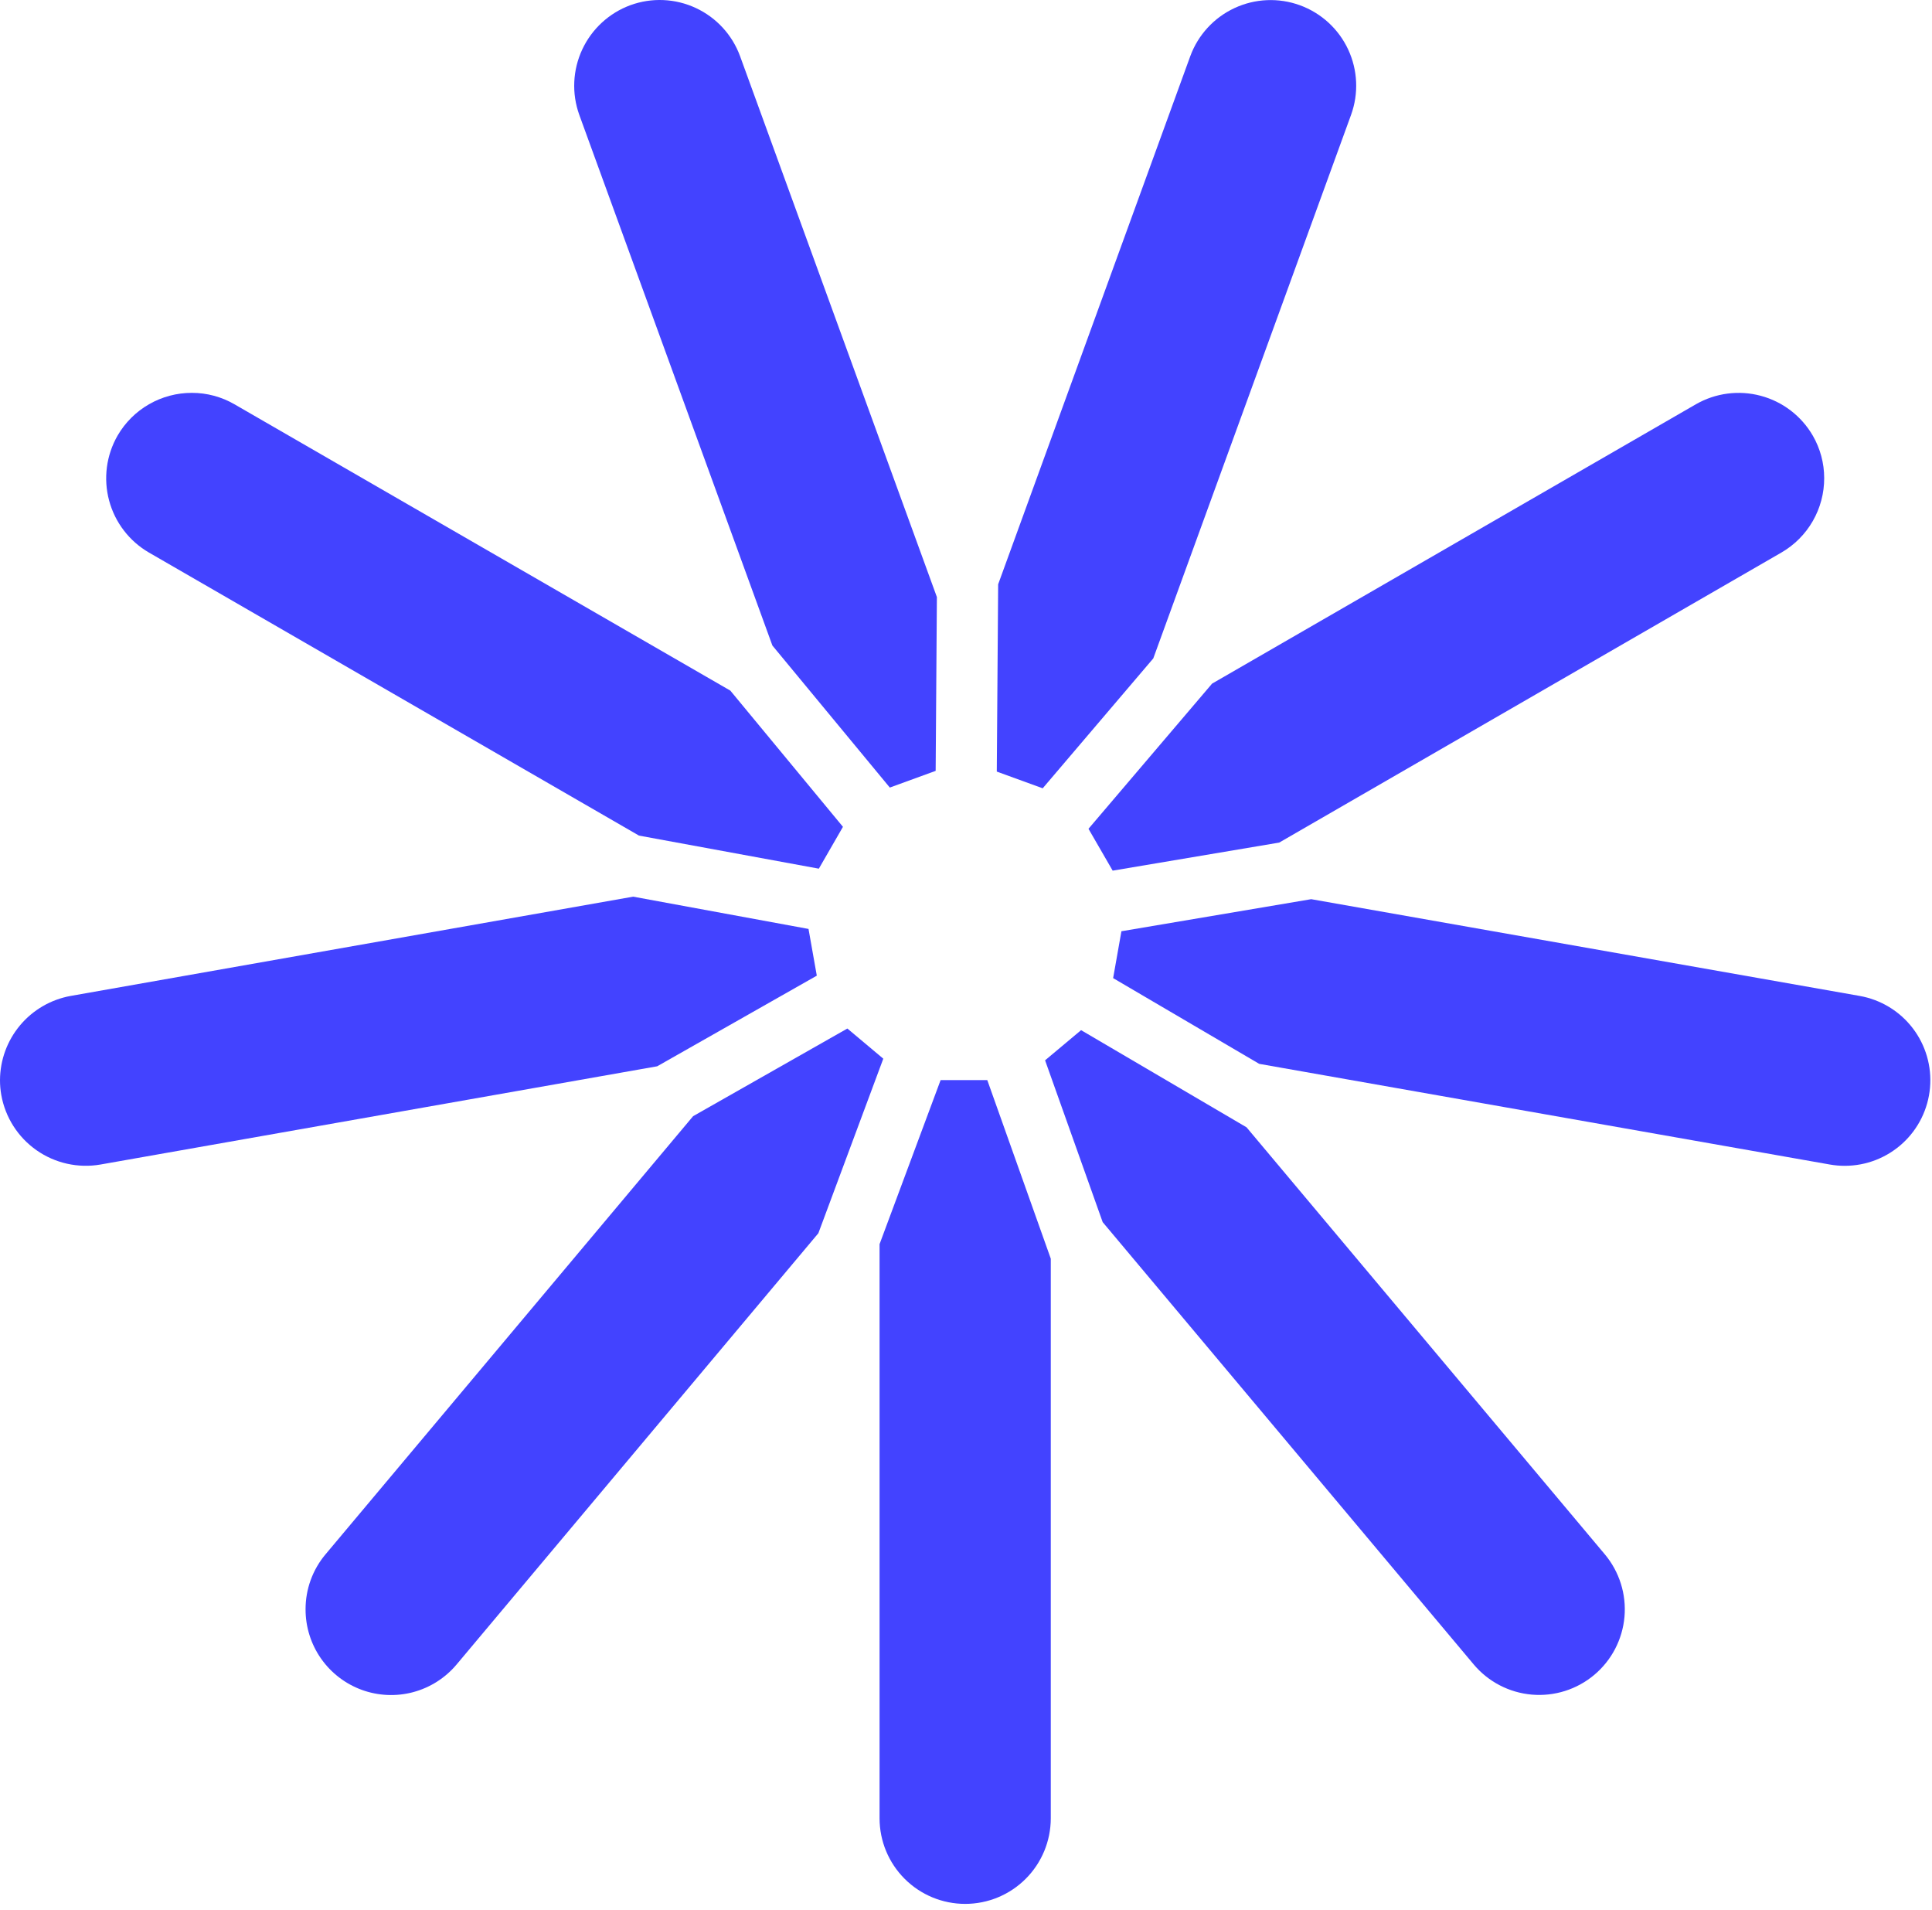
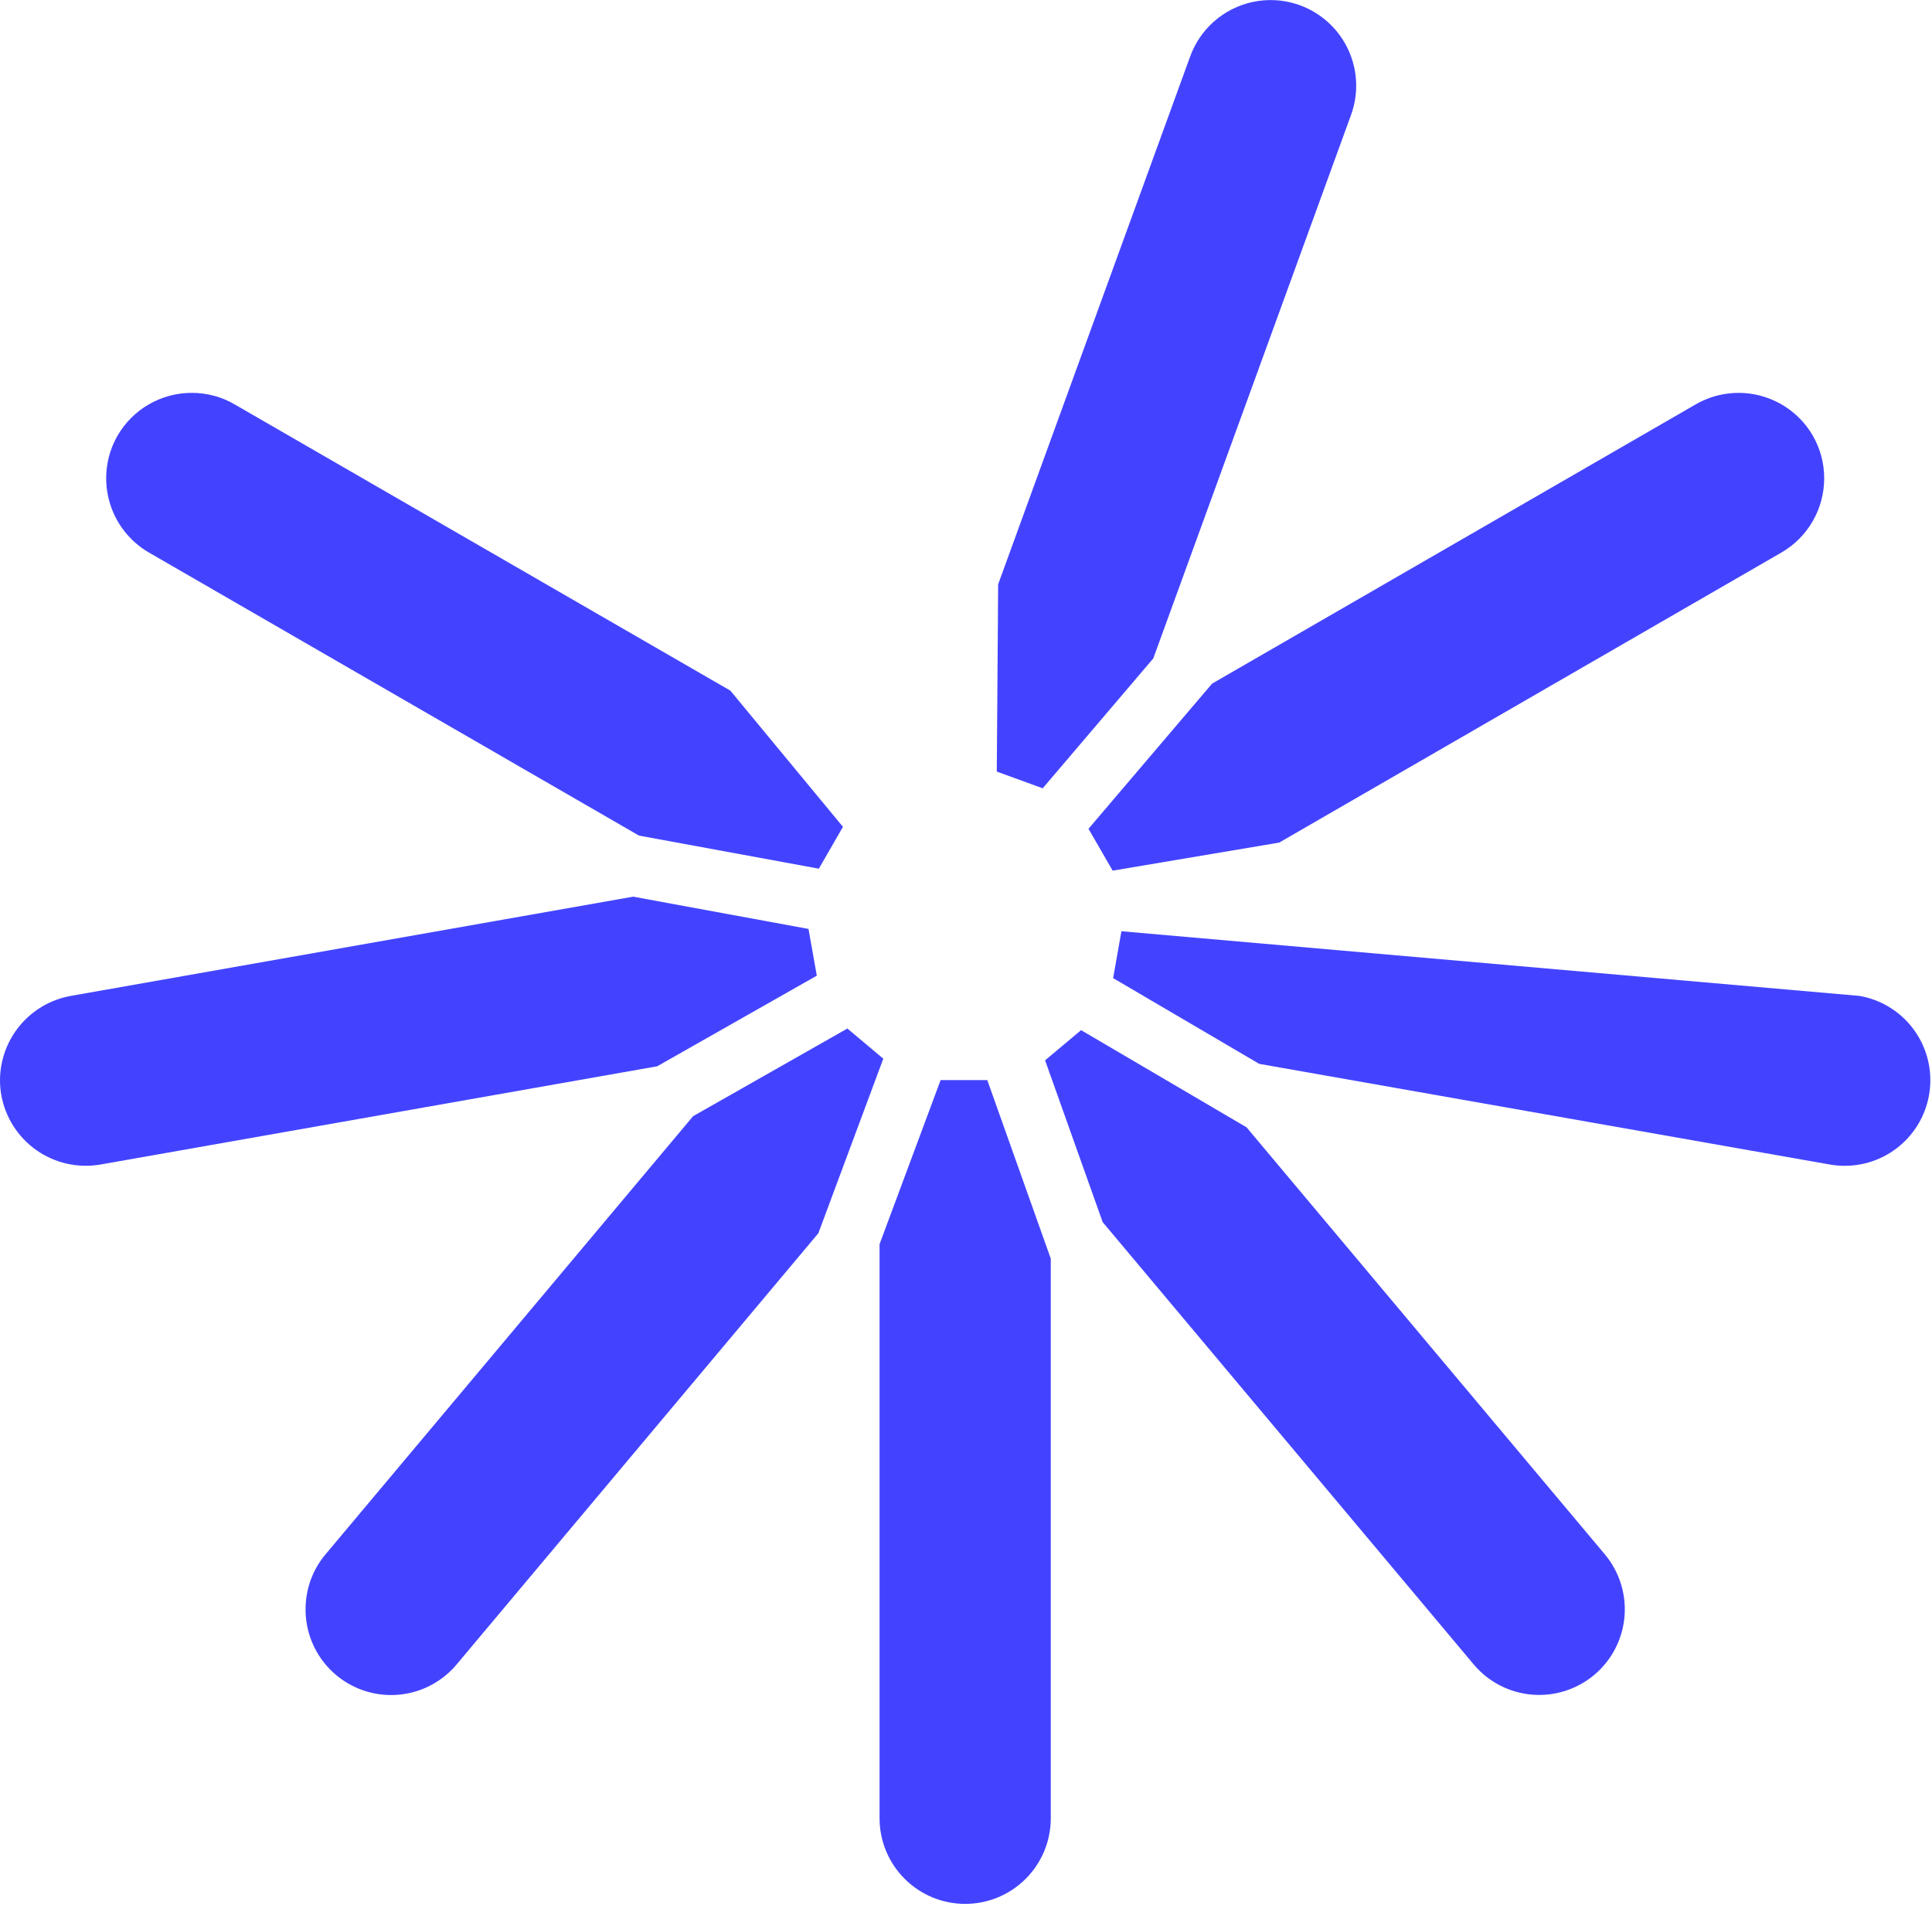
<svg xmlns="http://www.w3.org/2000/svg" width="173" height="171" viewBox="0 0 173 171" fill="none">
  <path d="M78.76 162.792V111.383L84.227 96.695H88.406L94.092 112.684V162.792C94.089 164.823 93.28 166.77 91.842 168.205C90.405 169.64 88.457 170.446 86.426 170.446C84.395 170.446 82.447 169.64 81.01 168.205C79.572 166.77 78.763 164.823 78.76 162.792Z" fill="#4343FF" />
  <path d="M93.581 94.925L96.805 92.225L111.62 100.922L143.708 139.158C145.01 140.716 145.641 142.727 145.463 144.75C145.284 146.773 144.31 148.642 142.754 149.947C141.198 151.252 139.188 151.887 137.165 151.711C135.142 151.536 133.271 150.565 131.964 149.011L98.739 109.412L93.581 94.925Z" fill="#4343FF" />
-   <path d="M99.675 87.566L100.417 83.37L117.41 80.499L166.521 89.16C168.409 89.493 170.103 90.522 171.27 92.043C172.437 93.565 172.99 95.468 172.822 97.378C172.654 99.288 171.777 101.066 170.362 102.36C168.948 103.654 167.1 104.372 165.183 104.37C164.738 104.371 164.294 104.332 163.857 104.255L112.757 95.242L99.675 87.566Z" fill="#4343FF" />
+   <path d="M99.675 87.566L100.417 83.37L166.521 89.16C168.409 89.493 170.103 90.522 171.27 92.043C172.437 93.565 172.99 95.468 172.822 97.378C172.654 99.288 171.777 101.066 170.362 102.36C168.948 103.654 167.1 104.372 165.183 104.37C164.738 104.371 164.294 104.332 163.857 104.255L112.757 95.242L99.675 87.566Z" fill="#4343FF" />
  <path d="M97.468 74.198L108.536 61.201L151.857 36.193C153.618 35.182 155.708 34.909 157.669 35.435C159.631 35.96 161.304 37.241 162.324 38.997C162.994 40.153 163.347 41.467 163.346 42.804C163.35 44.152 162.998 45.477 162.326 46.647C161.655 47.816 160.687 48.787 159.521 49.463L114.545 75.433L99.633 77.945L97.468 74.198Z" fill="#4343FF" />
  <path d="M89.257 69.077L89.379 52.31L106.578 5.042C107.275 3.134 108.7 1.581 110.542 0.723C112.383 -0.134 114.489 -0.226 116.398 0.469C118.306 1.164 119.861 2.588 120.72 4.428C121.579 6.269 121.673 8.375 120.98 10.284L103.27 58.945L93.368 70.573L89.257 69.077Z" fill="#4343FF" />
-   <path d="M56.452 0.462C58.361 -0.233 60.469 -0.141 62.311 0.718C64.153 1.577 65.579 3.132 66.274 5.042L83.893 53.453L83.783 69.011L79.678 70.507L69.163 57.79L51.872 10.284C51.183 8.374 51.279 6.269 52.137 4.429C52.995 2.589 54.546 1.163 56.452 0.462Z" fill="#4343FF" />
  <path d="M10.528 38.997C11.204 37.83 12.175 36.862 13.344 36.191C14.514 35.519 15.839 35.167 17.187 35.171C18.524 35.17 19.838 35.523 20.994 36.193L65.398 61.828L75.482 74.022L73.323 77.768L57.218 74.807L13.331 49.464C11.575 48.444 10.295 46.77 9.77 44.809C9.244 42.847 9.517 40.758 10.528 38.997Z" fill="#4343FF" />
  <path d="M1.09109e-06 96.713C0.004 94.912 0.64 93.17 1.797 91.79C2.954 90.409 4.559 89.479 6.331 89.16L56.695 80.274L72.398 83.163L73.14 87.347L58.848 95.46L8.995 104.255C6.993 104.601 4.936 104.142 3.272 102.976C1.608 101.81 0.473 100.033 0.116 98.033C0.038 97.597 -0 97.156 1.09109e-06 96.713Z" fill="#4343FF" />
  <path d="M27.362 144.073C27.358 142.276 27.989 140.535 29.144 139.158L62.065 99.925L75.877 92.079L79.094 94.779L73.28 110.404L40.888 149.011C39.877 150.217 38.52 151.082 37 151.489C35.48 151.896 33.871 151.824 32.394 151.285C30.916 150.745 29.64 149.763 28.739 148.473C27.839 147.182 27.358 145.646 27.362 144.073Z" fill="#4343FF" />
</svg>